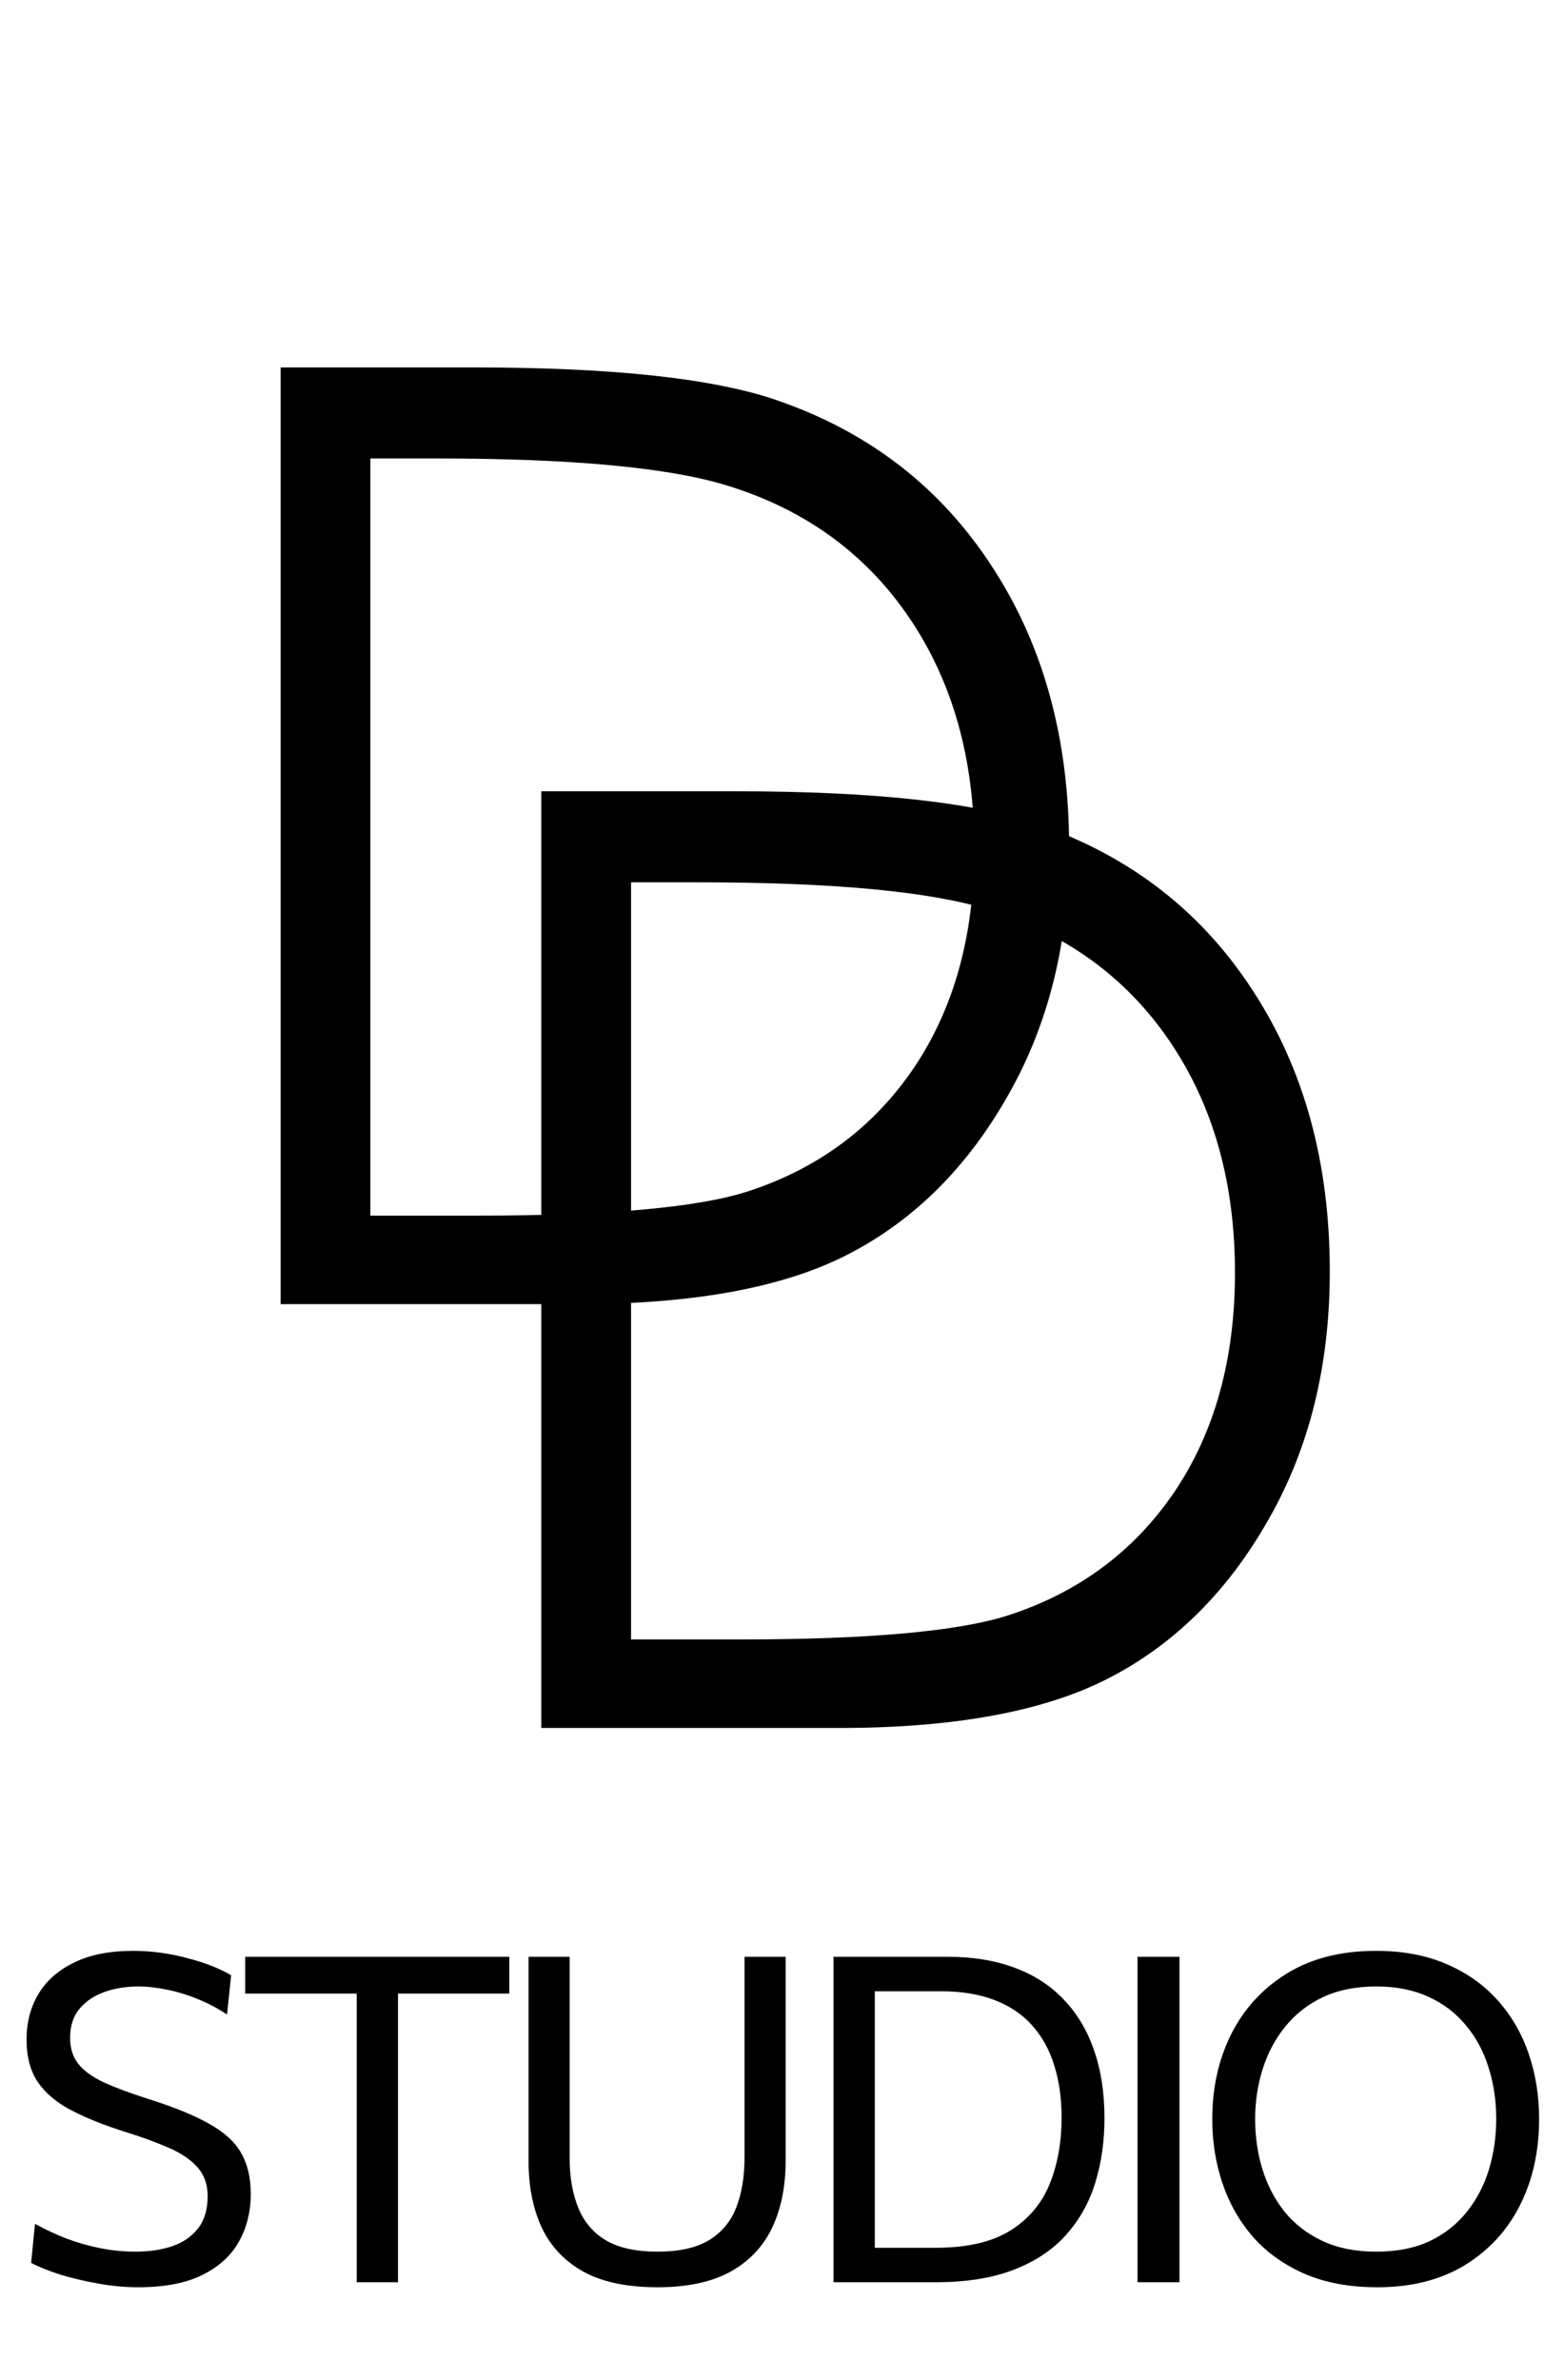
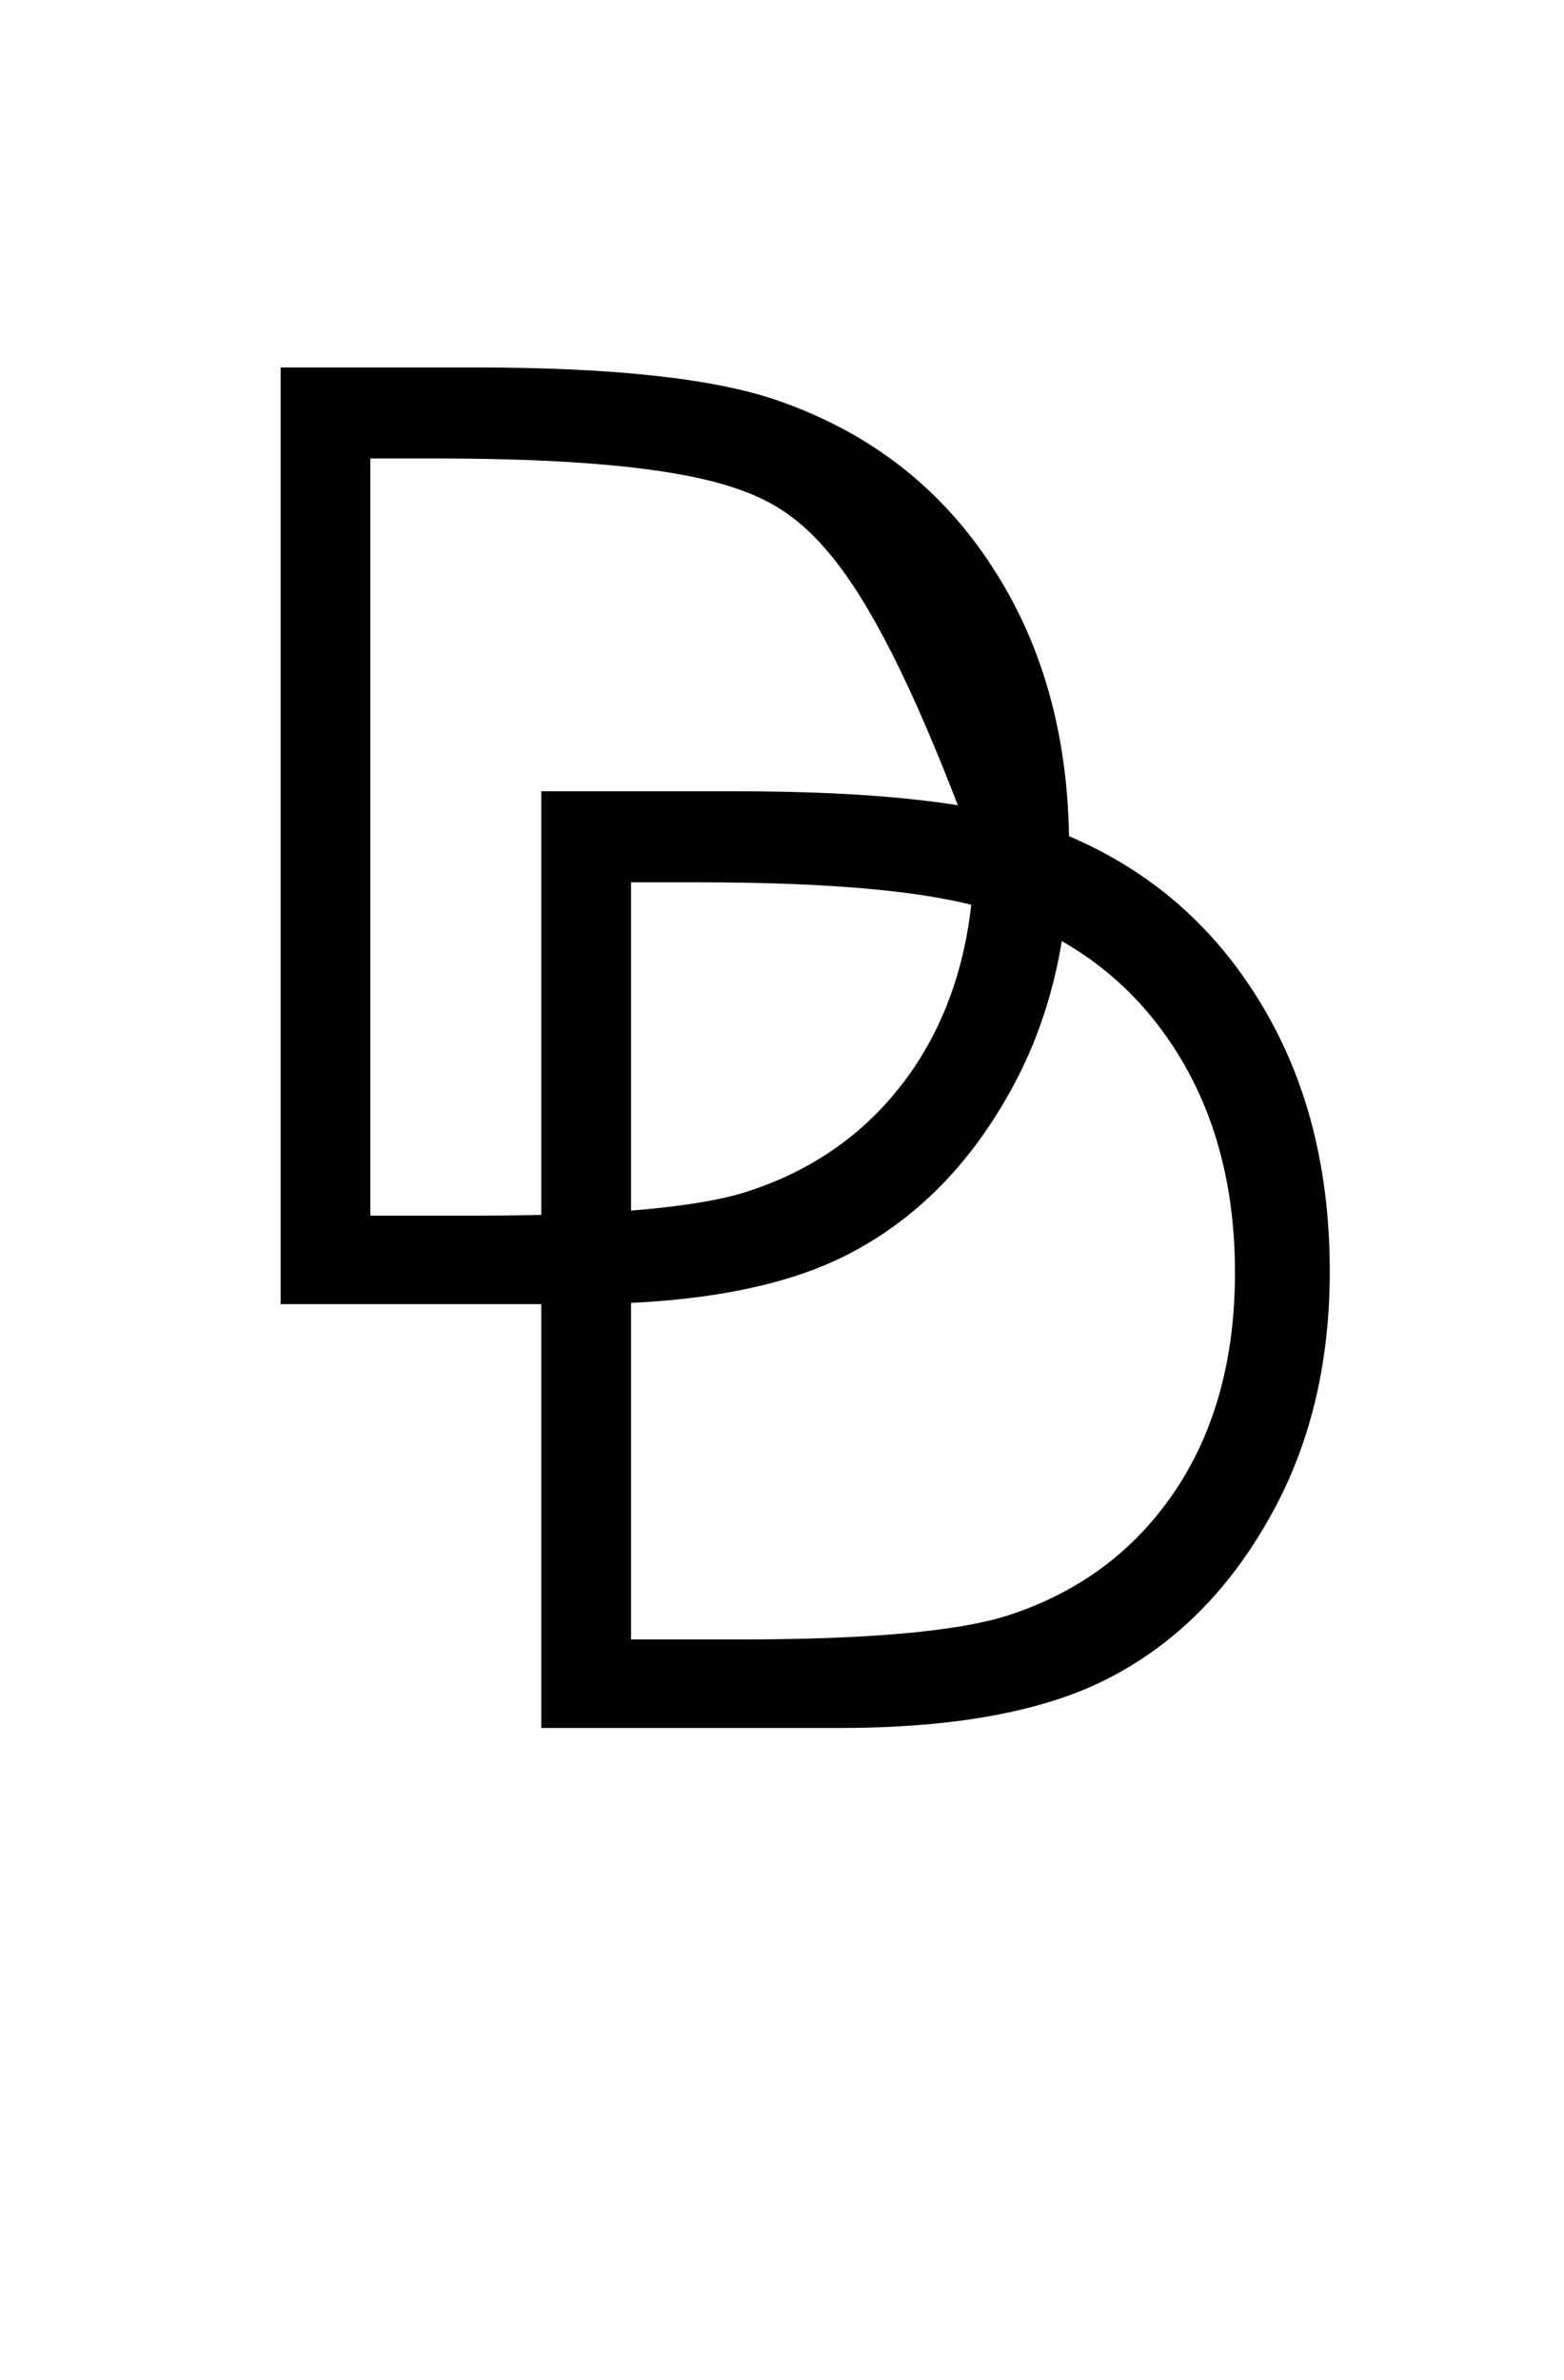
<svg xmlns="http://www.w3.org/2000/svg" width="48" height="73" viewBox="0 0 48 73" fill="none">
  <path d="M16.613 53V24.27H22.57C26.867 24.27 29.986 24.615 31.926 25.305C34.712 26.281 36.887 27.974 38.449 30.383C40.025 32.792 40.812 35.663 40.812 38.996C40.812 41.874 40.188 44.406 38.938 46.594C37.7 48.781 36.086 50.396 34.094 51.438C32.115 52.479 29.335 53 25.754 53H16.613ZM19.367 50.285H22.688C26.659 50.285 29.413 50.038 30.949 49.543C33.111 48.84 34.81 47.577 36.047 45.754C37.284 43.918 37.902 41.678 37.902 39.035C37.902 36.262 37.232 33.892 35.891 31.926C34.55 29.96 32.681 28.612 30.285 27.883C28.488 27.336 25.526 27.062 21.398 27.062H19.367V50.285Z" fill="black" />
-   <path d="M8.613 40V11.27H14.57C18.867 11.27 21.986 11.615 23.926 12.305C26.712 13.281 28.887 14.974 30.449 17.383C32.025 19.792 32.812 22.663 32.812 25.996C32.812 28.874 32.188 31.406 30.938 33.594C29.701 35.781 28.086 37.396 26.094 38.438C24.115 39.479 21.335 40 17.754 40H8.613ZM11.367 37.285H14.688C18.659 37.285 21.413 37.038 22.949 36.543C25.111 35.84 26.81 34.577 28.047 32.754C29.284 30.918 29.902 28.678 29.902 26.035C29.902 23.262 29.232 20.892 27.891 18.926C26.549 16.96 24.681 15.612 22.285 14.883C20.488 14.336 17.526 14.062 13.398 14.062H11.367V37.285Z" fill="black" />
-   <path d="M4.245 70.154C3.829 70.154 3.409 70.114 2.985 70.035C2.565 69.96 2.175 69.867 1.816 69.755C1.461 69.638 1.174 69.522 0.955 69.405L1.074 68.208C1.386 68.381 1.711 68.532 2.047 68.663C2.387 68.789 2.733 68.887 3.083 68.957C3.437 69.027 3.799 69.062 4.168 69.062C4.583 69.062 4.956 69.006 5.288 68.894C5.624 68.777 5.887 68.595 6.079 68.348C6.275 68.096 6.373 67.767 6.373 67.361C6.373 67.006 6.272 66.715 6.072 66.486C5.871 66.253 5.579 66.052 5.197 65.884C4.819 65.716 4.359 65.548 3.818 65.38C3.183 65.179 2.642 64.962 2.194 64.729C1.746 64.496 1.403 64.209 1.165 63.868C0.931 63.523 0.815 63.084 0.815 62.552C0.815 62.034 0.936 61.57 1.179 61.159C1.426 60.748 1.792 60.426 2.278 60.193C2.763 59.955 3.365 59.836 4.084 59.836C4.382 59.836 4.676 59.857 4.966 59.899C5.26 59.941 5.54 59.999 5.806 60.074C6.072 60.144 6.314 60.223 6.534 60.312C6.753 60.401 6.94 60.492 7.094 60.585L6.968 61.789C6.683 61.598 6.382 61.439 6.065 61.313C5.747 61.182 5.432 61.087 5.12 61.026C4.807 60.961 4.518 60.928 4.252 60.928C3.874 60.928 3.526 60.984 3.209 61.096C2.891 61.208 2.635 61.381 2.439 61.614C2.247 61.843 2.152 62.139 2.152 62.503C2.152 62.82 2.233 63.084 2.397 63.294C2.56 63.504 2.817 63.693 3.167 63.861C3.521 64.024 3.976 64.195 4.532 64.372C5.334 64.624 5.964 64.881 6.422 65.142C6.884 65.399 7.21 65.697 7.402 66.038C7.598 66.379 7.696 66.796 7.696 67.291C7.696 67.837 7.574 68.325 7.332 68.754C7.094 69.183 6.72 69.524 6.212 69.776C5.703 70.028 5.047 70.154 4.245 70.154ZM10.948 70C10.948 69.445 10.948 68.91 10.948 68.397C10.948 67.884 10.948 67.319 10.948 66.703V63.539C10.948 62.914 10.948 62.342 10.948 61.824C10.948 61.301 10.948 60.76 10.948 60.2L11.452 61.145H10.269C9.704 61.145 9.202 61.145 8.764 61.145C8.33 61.145 7.917 61.145 7.525 61.145V60.018H15.631V61.145C15.239 61.145 14.826 61.145 14.392 61.145C13.958 61.145 13.456 61.145 12.887 61.145H11.704L12.215 60.2C12.215 60.76 12.215 61.301 12.215 61.824C12.215 62.342 12.215 62.914 12.215 63.539V66.703C12.215 67.319 12.215 67.884 12.215 68.397C12.215 68.91 12.215 69.445 12.215 70H10.948ZM20.177 70.154C19.248 70.154 18.492 69.995 17.909 69.678C17.33 69.356 16.903 68.906 16.628 68.327C16.357 67.744 16.222 67.065 16.222 66.29C16.222 66.094 16.222 65.842 16.222 65.534C16.222 65.221 16.222 64.876 16.222 64.498C16.222 64.12 16.222 63.74 16.222 63.357C16.222 62.727 16.222 62.153 16.222 61.635C16.222 61.112 16.222 60.573 16.222 60.018H17.482C17.482 60.573 17.482 61.112 17.482 61.635C17.482 62.153 17.482 62.727 17.482 63.357V66.164C17.482 66.766 17.57 67.284 17.748 67.718C17.925 68.152 18.21 68.486 18.602 68.719C18.998 68.948 19.523 69.062 20.177 69.062C20.835 69.062 21.357 68.948 21.745 68.719C22.137 68.486 22.419 68.152 22.592 67.718C22.764 67.284 22.851 66.761 22.851 66.15V63.357C22.851 62.727 22.851 62.153 22.851 61.635C22.851 61.112 22.851 60.573 22.851 60.018H24.111C24.111 60.573 24.111 61.112 24.111 61.635C24.111 62.153 24.111 62.727 24.111 63.357C24.111 63.74 24.111 64.122 24.111 64.505C24.111 64.883 24.111 65.228 24.111 65.541C24.111 65.854 24.111 66.103 24.111 66.29C24.111 67.065 23.973 67.744 23.698 68.327C23.422 68.906 22.995 69.356 22.417 69.678C21.838 69.995 21.091 70.154 20.177 70.154ZM25.581 70C25.581 69.445 25.581 68.91 25.581 68.397C25.581 67.884 25.581 67.319 25.581 66.703V63.357C25.581 62.727 25.581 62.153 25.581 61.635C25.581 61.112 25.581 60.573 25.581 60.018C26.001 60.018 26.402 60.018 26.785 60.018C27.168 60.018 27.548 60.018 27.926 60.018C28.304 60.018 28.692 60.018 29.088 60.018C29.858 60.018 30.542 60.13 31.139 60.354C31.736 60.573 32.238 60.898 32.644 61.327C33.055 61.752 33.365 62.27 33.575 62.881C33.79 63.492 33.897 64.188 33.897 64.967C33.897 65.672 33.804 66.33 33.617 66.941C33.431 67.548 33.132 68.082 32.721 68.544C32.315 69.001 31.781 69.358 31.118 69.615C30.46 69.872 29.657 70 28.71 70C28.309 70 27.938 70 27.597 70C27.256 70 26.923 70 26.596 70C26.274 70 25.936 70 25.581 70ZM26.848 68.943H28.717C29.669 68.943 30.427 68.77 30.992 68.425C31.557 68.075 31.963 67.599 32.21 66.997C32.458 66.39 32.581 65.707 32.581 64.946C32.581 64.363 32.507 63.833 32.357 63.357C32.212 62.881 31.988 62.473 31.685 62.132C31.387 61.791 31.002 61.53 30.53 61.348C30.064 61.166 29.511 61.075 28.871 61.075H26.848C26.848 61.476 26.848 61.878 26.848 62.279C26.848 62.676 26.848 63.112 26.848 63.588V66.458C26.848 66.925 26.848 67.356 26.848 67.753C26.848 68.15 26.848 68.546 26.848 68.943ZM34.911 70C34.911 69.445 34.911 68.91 34.911 68.397C34.911 67.884 34.911 67.319 34.911 66.703V63.357C34.911 62.727 34.911 62.153 34.911 61.635C34.911 61.112 34.911 60.573 34.911 60.018H36.199C36.199 60.573 36.199 61.112 36.199 61.635C36.199 62.153 36.199 62.727 36.199 63.357V66.703C36.199 67.319 36.199 67.884 36.199 68.397C36.199 68.91 36.199 69.445 36.199 70H34.911ZM42.273 70.154C41.428 70.154 40.688 70.019 40.054 69.748C39.419 69.473 38.889 69.097 38.465 68.621C38.045 68.14 37.73 67.59 37.52 66.969C37.31 66.348 37.205 65.693 37.205 65.002C37.205 64.031 37.401 63.156 37.793 62.377C38.19 61.598 38.761 60.979 39.508 60.522C40.255 60.065 41.162 59.836 42.231 59.836C43.043 59.836 43.759 59.969 44.38 60.235C45.005 60.501 45.53 60.87 45.955 61.341C46.38 61.812 46.699 62.361 46.914 62.986C47.129 63.611 47.236 64.281 47.236 64.995C47.236 65.98 47.04 66.862 46.648 67.641C46.256 68.416 45.689 69.029 44.947 69.482C44.205 69.93 43.313 70.154 42.273 70.154ZM42.238 69.062C42.877 69.062 43.428 68.952 43.89 68.733C44.352 68.509 44.732 68.206 45.031 67.823C45.334 67.44 45.558 67.006 45.703 66.521C45.847 66.031 45.92 65.522 45.92 64.995C45.92 64.426 45.84 63.896 45.682 63.406C45.528 62.911 45.295 62.48 44.982 62.111C44.674 61.738 44.291 61.448 43.834 61.243C43.377 61.033 42.844 60.928 42.238 60.928C41.612 60.928 41.066 61.038 40.6 61.257C40.138 61.476 39.753 61.777 39.445 62.16C39.137 62.538 38.906 62.972 38.752 63.462C38.598 63.947 38.521 64.458 38.521 64.995C38.521 65.536 38.596 66.05 38.745 66.535C38.894 67.02 39.12 67.454 39.424 67.837C39.732 68.215 40.119 68.514 40.586 68.733C41.053 68.952 41.603 69.062 42.238 69.062Z" fill="black" />
+   <path d="M8.613 40V11.27H14.57C18.867 11.27 21.986 11.615 23.926 12.305C26.712 13.281 28.887 14.974 30.449 17.383C32.025 19.792 32.812 22.663 32.812 25.996C32.812 28.874 32.188 31.406 30.938 33.594C29.701 35.781 28.086 37.396 26.094 38.438C24.115 39.479 21.335 40 17.754 40H8.613ZM11.367 37.285H14.688C18.659 37.285 21.413 37.038 22.949 36.543C25.111 35.84 26.81 34.577 28.047 32.754C29.284 30.918 29.902 28.678 29.902 26.035C26.549 16.96 24.681 15.612 22.285 14.883C20.488 14.336 17.526 14.062 13.398 14.062H11.367V37.285Z" fill="black" />
</svg>